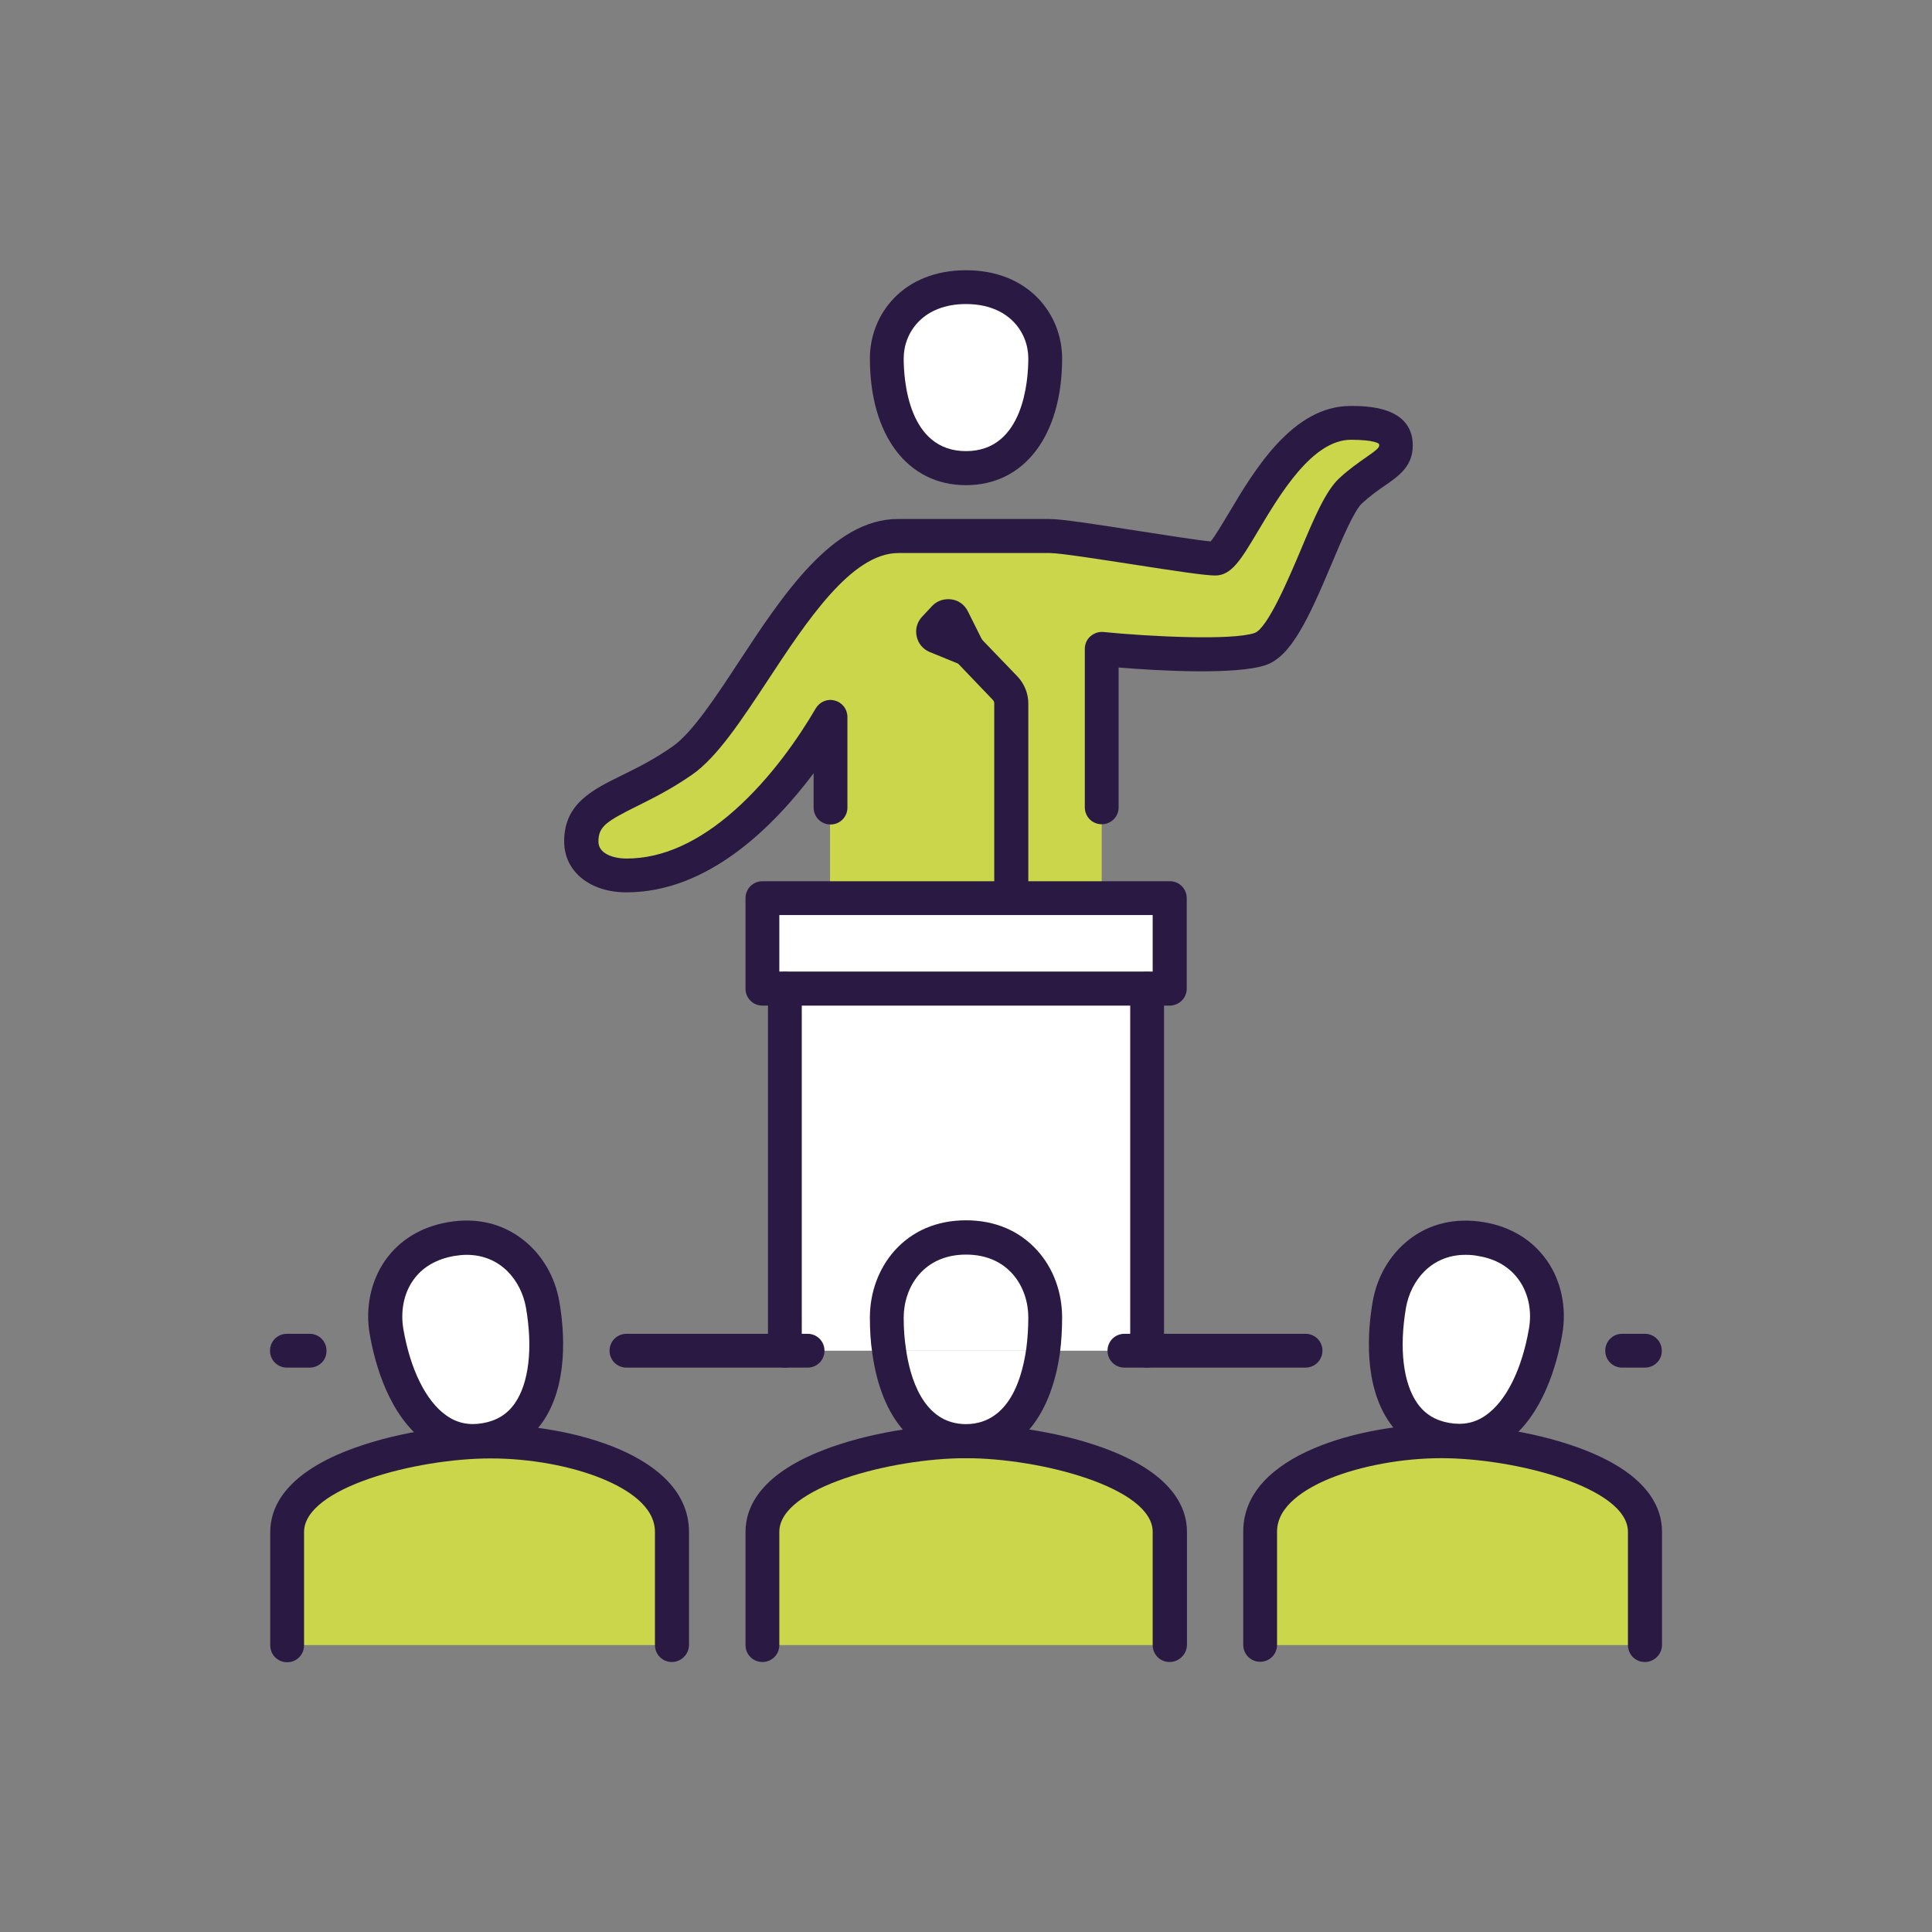
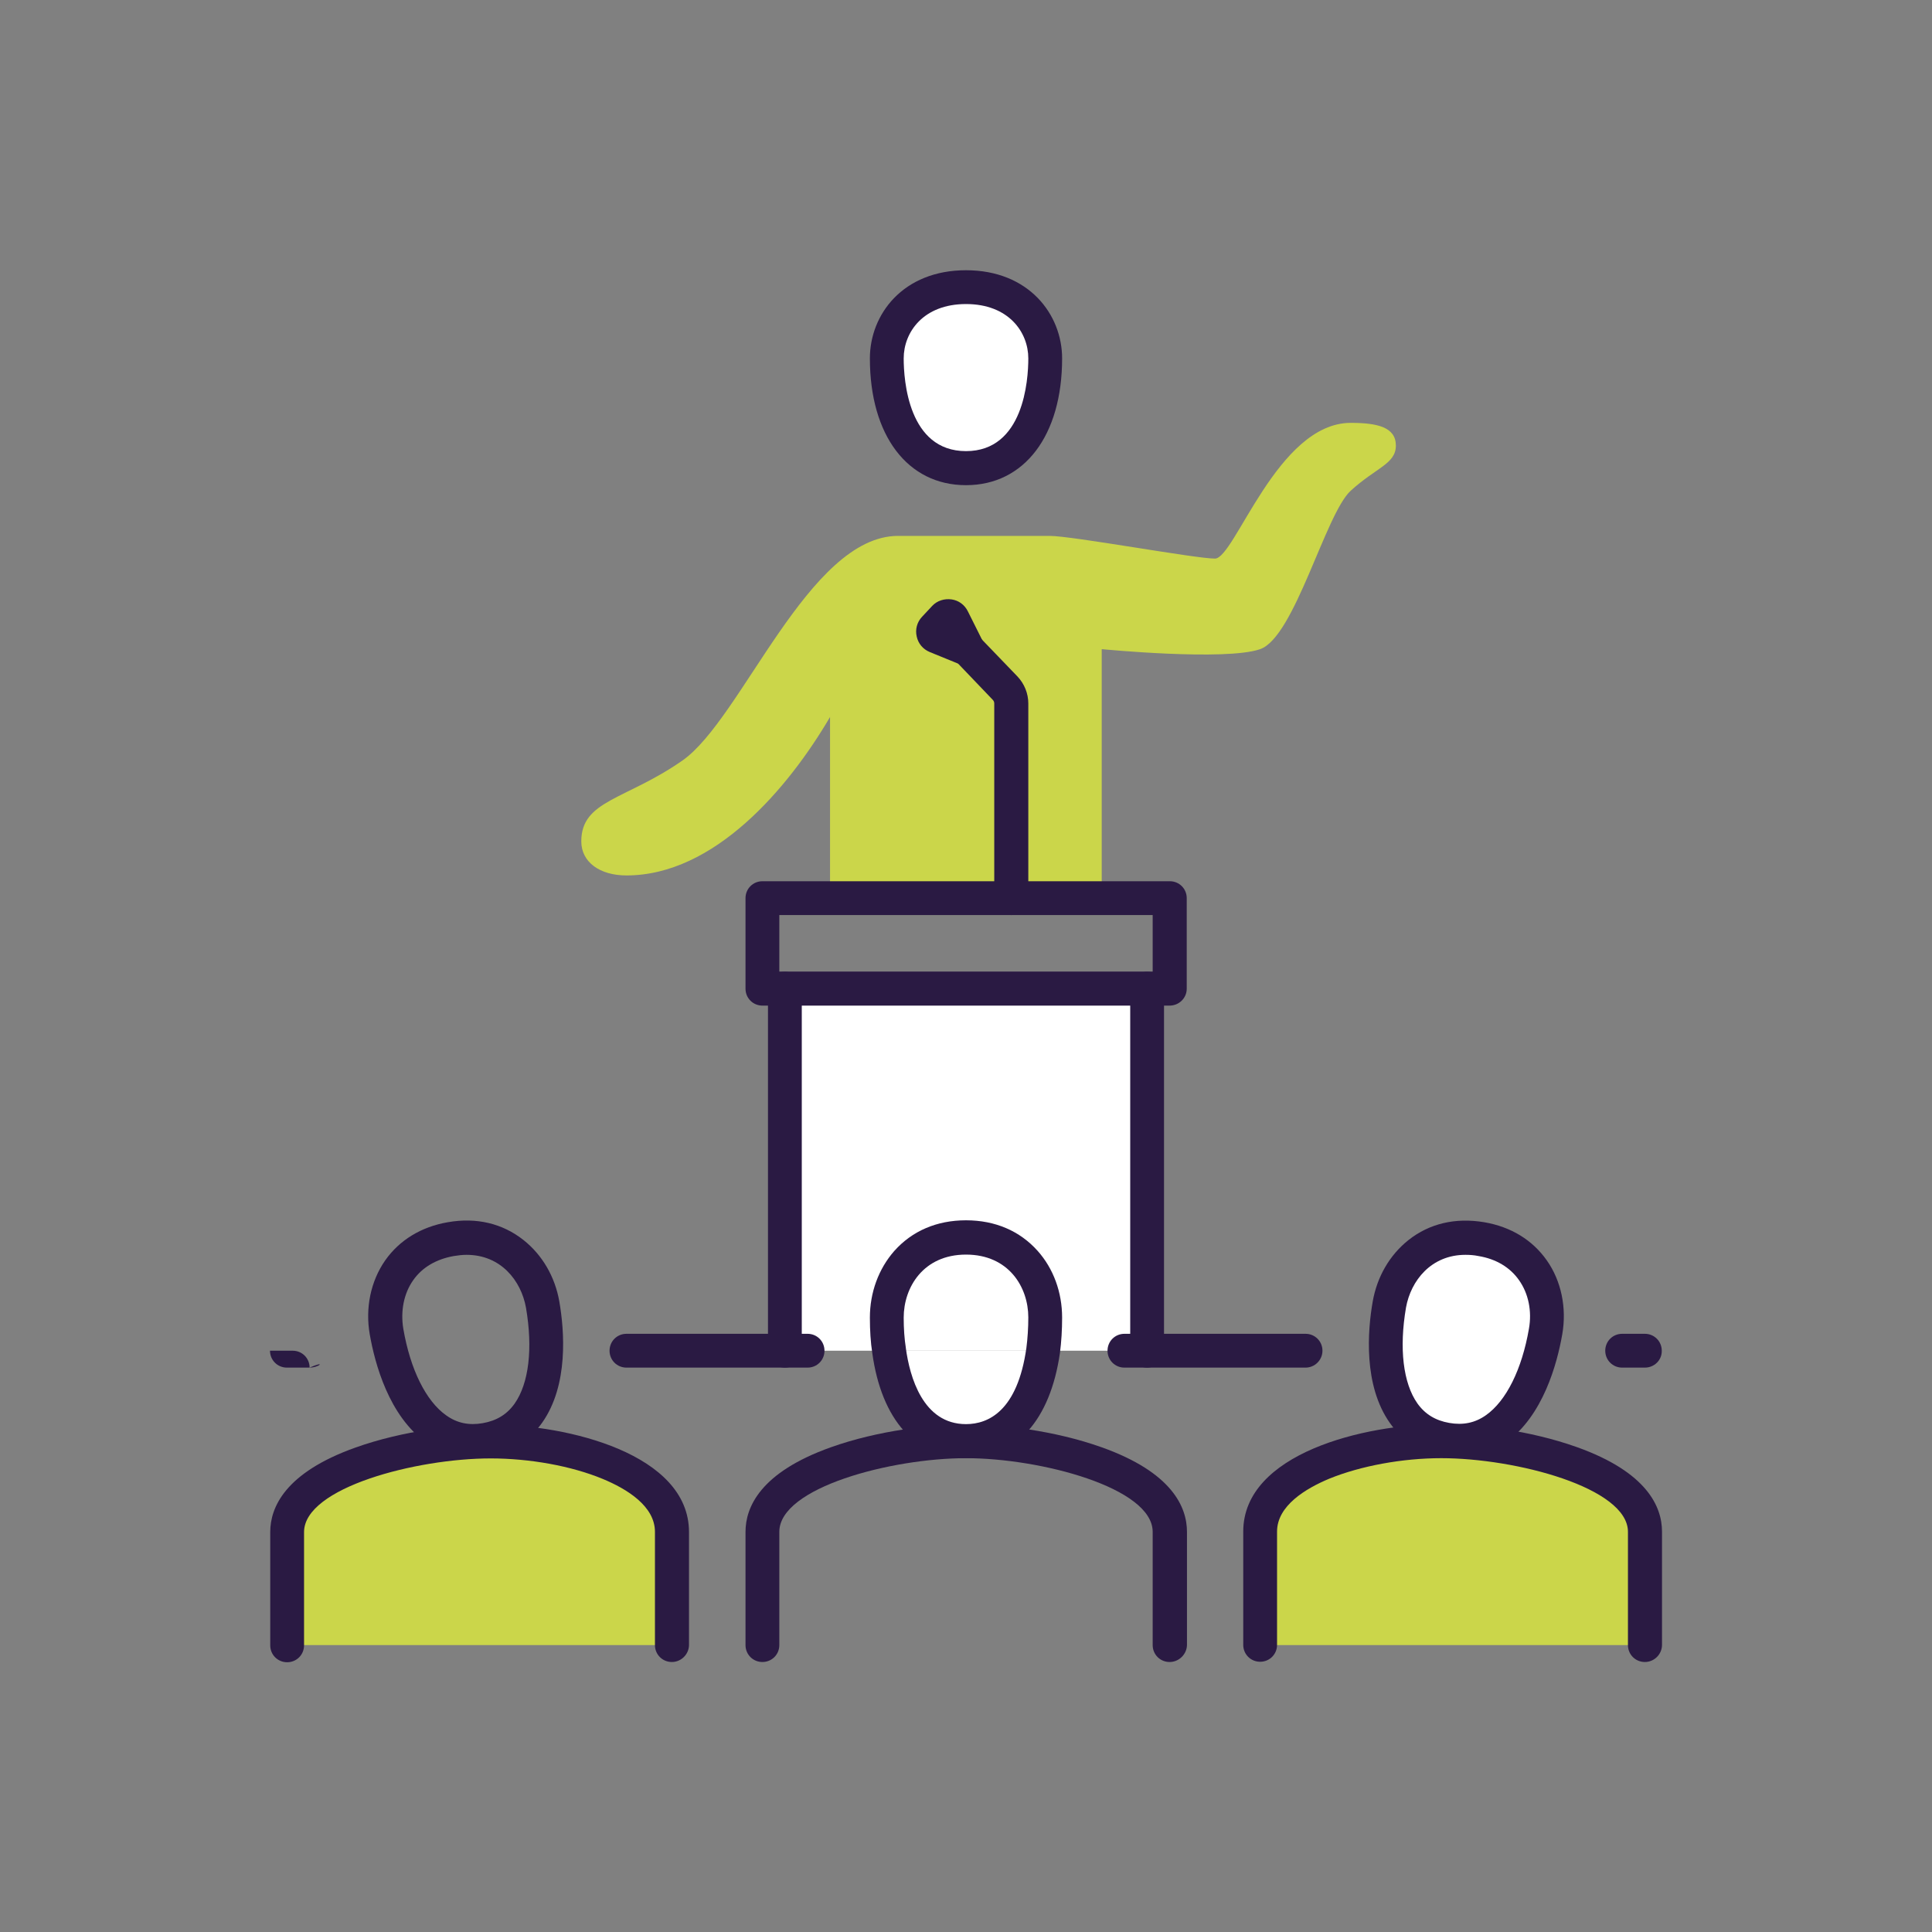
<svg xmlns="http://www.w3.org/2000/svg" version="1.1" id="Layer_1" x="0px" y="0px" viewBox="0 0 800 800" style="enable-background:new 0 0 800 800;" xml:space="preserve">
  <rect x="0" y="0" width="800" height="800" fill="#808080" stroke="none" />
  <style type="text/css"> .st0{fill:#FFFFFF;} .st1{fill:#CBD64A;} .st2{fill:#2A1A43;} </style>
  <path class="st1" d="M681.1,634.3c0,18.4,0,46.9,0,46.9H521.8c0,0,0-28.5,0-46.9c0-25.8,44.1-37.5,75-37.5S681.1,608.5,681.1,634.3z " />
  <path class="st0" d="M613.4,513.1c21.1,3.7,29.5,21.7,26.6,38.2c-4.3,25-17.5,48.9-41,44.8c-23.5-4-27.9-30.9-23.6-55.9 C578.2,523.6,592.3,509.4,613.4,513.1z" />
  <path class="st1" d="M418.7,371.9h-75v-37.5v-37.5c-17.3,29.5-47.9,65.6-84.3,65.6c-11,0-18.7-5.5-18.7-14.1 c0-17.1,18.4-17.1,41.9-33.5c24.6-17.2,52.2-93,89.3-93c9.4,0,28.1,0,28.1,0s25.2,0,34.6,0s60.3,9.4,68.5,9.4 c8.2,0,25.8-56.2,56.2-56.2c11.1,0,18.7,1.8,18.7,9.4s-8.2,9.1-18.7,18.7s-23.2,60.6-37.5,65.6c-14.3,5-65.6,0-65.6,0v65.6v37.5 H418.7z M400.8,268.8l-6.3-12.6c-0.3-0.7-0.8-1-1.5-1.1c-0.7-0.1-1.3,0.1-1.8,0.6l-4.2,4.5c-0.5,0.5-0.6,1.2-0.5,1.9 c0.1,0.7,0.6,1.1,1.2,1.4L400.8,268.8z" />
-   <path class="st1" d="M484.3,634.3c0,18.4,0,46.9,0,46.9H315.7c0,0,0-28.5,0-46.9c0-25.8,53.5-37.5,84.3-37.5 S484.3,608.5,484.3,634.3z" />
-   <polygon class="st0" points="484.3,371.9 484.3,409.4 475,409.4 325,409.4 315.7,409.4 315.7,371.9 343.8,371.9 418.7,371.9 456.2,371.9 " />
  <path class="st0" d="M475,409.4v149.9h-9.4H432c0.6-4.4,0.8-9.1,0.8-13.7c0-16.8-11.3-33.2-32.8-33.2s-32.8,16.4-32.8,33.2 c0,4.6,0.3,9.3,0.9,13.7h-33.7H325V409.4H475z" />
  <path class="st0" d="M432.8,545.6c0,4.6-0.3,9.3-0.8,13.7h-63.8c-0.7-4.4-0.9-9.1-0.9-13.7c0-16.8,11.3-33.2,32.8-33.2 S432.8,528.8,432.8,545.6z" />
  <path class="st0" d="M368.1,559.3H432c-2.9,20.2-12.4,37.5-32,37.5C380.4,596.8,371,579.5,368.1,559.3z" />
  <path class="st0" d="M432.8,148.4c0,22.6-8.9,45.4-32.8,45.4s-32.8-22.9-32.8-45.4c0-14.9,11.3-29.5,32.8-29.5 S432.8,133.5,432.8,148.4z" />
  <path class="st0" d="M394.5,256.3l6.3,12.6l-13-5.3c-0.6-0.3-1.1-0.8-1.2-1.4c-0.2-0.6,0-1.4,0.5-1.9l4.2-4.5 c0.5-0.5,1.1-0.7,1.8-0.6C393.6,255.2,394.2,255.6,394.5,256.3z" />
  <path class="st1" d="M278.2,634.3c0,18.4,0,46.9,0,46.9H118.9c0,0,0-28.5,0-46.9c0-25.8,53.5-37.5,84.3-37.5 S278.2,608.5,278.2,634.3z" />
-   <path class="st0" d="M224.7,540.2c4.3,25-0.1,51.9-23.6,55.9c-23.5,4.1-36.7-19.8-41-44.8c-2.9-16.5,5.5-34.6,26.6-38.2 C207.7,509.4,221.8,523.6,224.7,540.2z" />
  <path class="st2" d="M400,200.9c-24.2,0-39.8-20.6-39.8-52.5c0-18.2,13.7-36.5,39.8-36.5s39.8,18.4,39.8,36.5 C439.8,180.3,424.2,200.9,400,200.9z M400,125.9c-17.7,0-25.8,11.7-25.8,22.5c0,9,1.9,38.4,25.8,38.4s25.8-29.4,25.8-38.4 C425.8,137.6,417.7,125.9,400,125.9z" />
  <path class="st2" d="M400,603.8c-20.8,0-35-15.9-38.8-43.5c-0.7-4.5-1-9.4-1-14.7c0-10.4,3.6-20.2,10.1-27.6 c7.4-8.3,17.6-12.7,29.7-12.7s22.3,4.4,29.7,12.7c6.5,7.3,10.1,17.1,10.1,27.6c0,5-0.3,10-0.9,14.6C434.9,588,420.8,603.8,400,603.8 z M400,519.5c-17.7,0-25.8,13.6-25.8,26.1c0,4.6,0.3,8.8,0.9,12.6c0,0,0,0,0,0.1c1.6,11.7,7,31.4,24.9,31.4c9.3,0,21.3-5.5,25-31.5 c0.5-3.9,0.8-8.3,0.8-12.7C425.8,533,417.7,519.5,400,519.5z" />
-   <path class="st2" d="M259.4,369.5c-15.2,0-25.8-8.7-25.8-21.1c0-15.6,11.6-21.3,23.8-27.3c6.3-3.1,13.4-6.6,21.1-12 c8.1-5.7,17.5-19.9,27.4-35c18.2-27.7,38.9-59.2,65.9-59.2h62.7c5,0,18,2,37.2,5c11,1.7,24.3,3.8,29.6,4.3c1.8-2.1,4.9-7.4,7.5-11.7 c10.5-17.7,26.4-44.4,50.4-44.4c6.4,0,25.8,0,25.8,16.4c0,8.6-5.9,12.7-11.6,16.6c-2.8,1.9-6,4.2-9.4,7.3c-3.3,3-8.5,15.3-12.6,25.1 c-9.7,23-16.8,38.3-27.3,41.9c-12.3,4.2-45.4,2.3-60.9,1v57.9c0,3.9-3.1,7-7,7c-3.9,0-7-3.1-7-7v-65.6c0-2,0.8-3.9,2.3-5.2 c1.5-1.3,3.4-2,5.4-1.8c19.2,1.9,53.2,3.6,62.6,0.4c5.4-1.9,14.2-22.8,19-34.1c5.6-13.4,10.5-24.9,16.1-30c4.1-3.8,7.9-6.4,10.9-8.5 c4.6-3.2,5.6-4.1,5.6-5.1c0-0.4-0.1-0.6-0.1-0.6c-0.1-0.1-1.8-1.7-11.6-1.7c-16,0-29.4,22.6-38.3,37.5 c-7.2,12.1-11.1,18.7-17.9,18.7c-4.2,0-15.5-1.7-33.5-4.5c-13.7-2.1-30.7-4.8-35-4.8h-62.7c-19.4,0-37.9,28.1-54.2,52.9 c-10.7,16.2-20.8,31.6-31.1,38.8c-8.6,6-16.5,9.9-22.9,13.1c-12.9,6.4-16,8.5-16,14.7c0,4.9,5.9,7,11.7,7c14.7,0,29.7-6.7,44.7-20 c15.2-13.5,26.7-30.4,33.6-42.2c1.6-2.7,4.8-4.1,7.9-3.2c3.1,0.8,5.2,3.6,5.2,6.8v37.5c0,3.9-3.1,7-7,7c-3.9,0-7-3.1-7-7v-14.2 C320.1,342.5,293.1,369.5,259.4,369.5z" />
  <path class="st2" d="M484.3,688.2c-3.9,0-7-3.1-7-7v-46.9c0-18.3-46.5-30.5-77.3-30.5s-77.3,12.1-77.3,30.5v46.9c0,3.9-3.1,7-7,7 c-3.9,0-7-3.1-7-7v-46.9c0-10.2,6.1-24.6,35.3-35c19.6-7,41.8-9.5,56.1-9.5s36.5,2.5,56.1,9.5c29.2,10.4,35.3,24.8,35.3,35v46.9 C491.4,685,488.2,688.2,484.3,688.2z" />
  <path class="st2" d="M604.2,603.6c-2.1,0-4.3-0.2-6.5-0.6c-9.4-1.6-16.9-6.3-22.2-13.8c-11-15.6-9.2-38.2-7.1-50.2 c1.8-10.3,7-19.3,14.8-25.5c8.7-6.9,19.5-9.4,31.4-7.4c11.1,1.9,20,7.4,25.9,15.8c6,8.5,8.3,19.7,6.4,30.6 c-2.1,12-7.9,33.9-23.5,44.9C617.6,601.6,611.1,603.6,604.2,603.6z M606.8,519.6c-14.2,0-22.6,10.7-24.6,21.8 c-2.9,16.9-1.2,31.3,4.7,39.7c3.2,4.5,7.5,7.1,13.2,8.1c5.7,1,10.7,0,15.2-3.2c8.4-5.9,14.9-19,17.8-35.8c1.3-7.3-0.2-14.6-4.1-20.1 c-3.7-5.3-9.5-8.8-16.8-10c0,0,0,0,0,0C610.3,519.7,608.5,519.6,606.8,519.6z" />
  <path class="st2" d="M195.8,603.6c-6.9,0-13.3-2.1-19.2-6.2c-15.6-11-21.4-32.9-23.5-44.9c-1.9-10.9,0.4-22,6.4-30.6 c5.9-8.4,14.9-13.9,25.9-15.8l0,0c11.9-2.1,22.7,0.5,31.4,7.4c7.7,6.1,13,15.1,14.8,25.4c2.1,12.1,3.9,34.6-7.1,50.2 c-5.4,7.6-12.8,12.2-22.3,13.8C200,603.4,197.9,603.6,195.8,603.6z M193.2,519.6c-1.7,0-3.5,0.2-5.3,0.5c0,0,0,0,0,0 c-7.3,1.3-13.1,4.7-16.8,10c-3.9,5.5-5.3,12.8-4.1,20.1c2.9,16.9,9.4,30,17.8,35.9c4.5,3.2,9.4,4.2,15.1,3.2c5.7-1,10-3.6,13.2-8.1 c5.9-8.4,7.6-22.8,4.7-39.7C215.8,530.3,207.4,519.6,193.2,519.6z M186.6,513.1L186.6,513.1L186.6,513.1z" />
  <path class="st2" d="M681.1,688.2c-3.9,0-7-3.1-7-7v-46.9c0-18.3-46.5-30.5-77.3-30.5c-16.1,0-33.4,3.2-46.4,8.5 c-9.8,4.1-21.6,11.2-21.6,21.9v46.9c0,3.9-3.1,7-7,7c-3.9,0-7-3.1-7-7v-46.9c0-32.4,50.3-44.5,82-44.5c14.3,0,36.5,2.5,56.1,9.5 c29.2,10.4,35.3,24.8,35.3,35v46.9C688.2,685,685,688.2,681.1,688.2z" />
  <path class="st2" d="M278.2,688.2c-3.9,0-7-3.1-7-7v-46.9c0-10.7-11.7-17.8-21.6-21.9c-13-5.4-30.3-8.5-46.4-8.5 c-30.8,0-77.3,12.1-77.3,30.5v46.9c0,3.9-3.1,7-7,7c-3.9,0-7-3.1-7-7v-46.9c0-10.2,6.1-24.6,35.3-35c19.6-7,41.8-9.5,56.1-9.5 c31.7,0,82,12.1,82,44.5v46.9C285.2,685,282.1,688.2,278.2,688.2z" />
  <path class="st2" d="M475,566.3c-3.9,0-7-3.1-7-7V409.4c0-3.9,3.1-7,7-7c3.9,0,7,3.1,7,7v149.9C482,563.2,478.8,566.3,475,566.3z" />
  <path class="st2" d="M325,566.3c-3.9,0-7-3.1-7-7V409.4c0-3.9,3.1-7,7-7c3.9,0,7,3.1,7,7v149.9C332.1,563.2,328.9,566.3,325,566.3z" />
  <path class="st2" d="M334.4,566.3h-75c-3.9,0-7-3.1-7-7c0-3.9,3.1-7,7-7h75c3.9,0,7,3.1,7,7C341.4,563.2,338.3,566.3,334.4,566.3z" />
  <path class="st2" d="M540.6,566.3h-75c-3.9,0-7-3.1-7-7c0-3.9,3.1-7,7-7h75c3.9,0,7,3.1,7,7C547.6,563.2,544.4,566.3,540.6,566.3z" />
  <path class="st2" d="M681.1,566.3h-9.4c-3.9,0-7-3.1-7-7c0-3.9,3.1-7,7-7h9.4c3.9,0,7,3.1,7,7C688.2,563.2,685,566.3,681.1,566.3z" />
-   <path class="st2" d="M128.2,566.3h-9.4c-3.9,0-7-3.1-7-7c0-3.9,3.1-7,7-7h9.4c3.9,0,7,3.1,7,7C135.3,563.2,132.1,566.3,128.2,566.3z " />
+   <path class="st2" d="M128.2,566.3h-9.4c-3.9,0-7-3.1-7-7h9.4c3.9,0,7,3.1,7,7C135.3,563.2,132.1,566.3,128.2,566.3z " />
  <path class="st2" d="M400.7,275.8c-0.9,0-1.8-0.2-2.7-0.5l-13-5.3c-2.9-1.2-4.8-3.6-5.4-6.4c-0.7-2.9,0.1-6,2.2-8.2l4.2-4.5 c0,0,0.1-0.1,0.1-0.1c2-2.1,5-3,7.9-2.6c3,0.4,5.5,2.3,6.8,5l6.2,12.4c1.3,2.6,0.9,5.8-1.1,7.9C404.5,275.1,402.7,275.8,400.7,275.8 z" />
  <path class="st2" d="M418.7,378.9c-3.9,0-7-3.1-7-7v-80.6c0-0.6-0.2-1.1-0.7-1.6l-15.3-16c-2.7-2.8-2.6-7.2,0.2-9.9 c2.8-2.7,7.3-2.6,9.9,0.2l15.4,16c3,3.1,4.6,7.2,4.6,11.3v80.6C425.8,375.8,422.6,378.9,418.7,378.9z" />
  <path class="st2" d="M484.3,416.4H315.7c-3.9,0-7-3.1-7-7v-37.5c0-3.9,3.1-7,7-7h168.7c3.9,0,7,3.1,7,7v37.5 C491.4,413.3,488.2,416.4,484.3,416.4z M322.7,402.3h154.6v-23.4H322.7V402.3z" />
</svg>